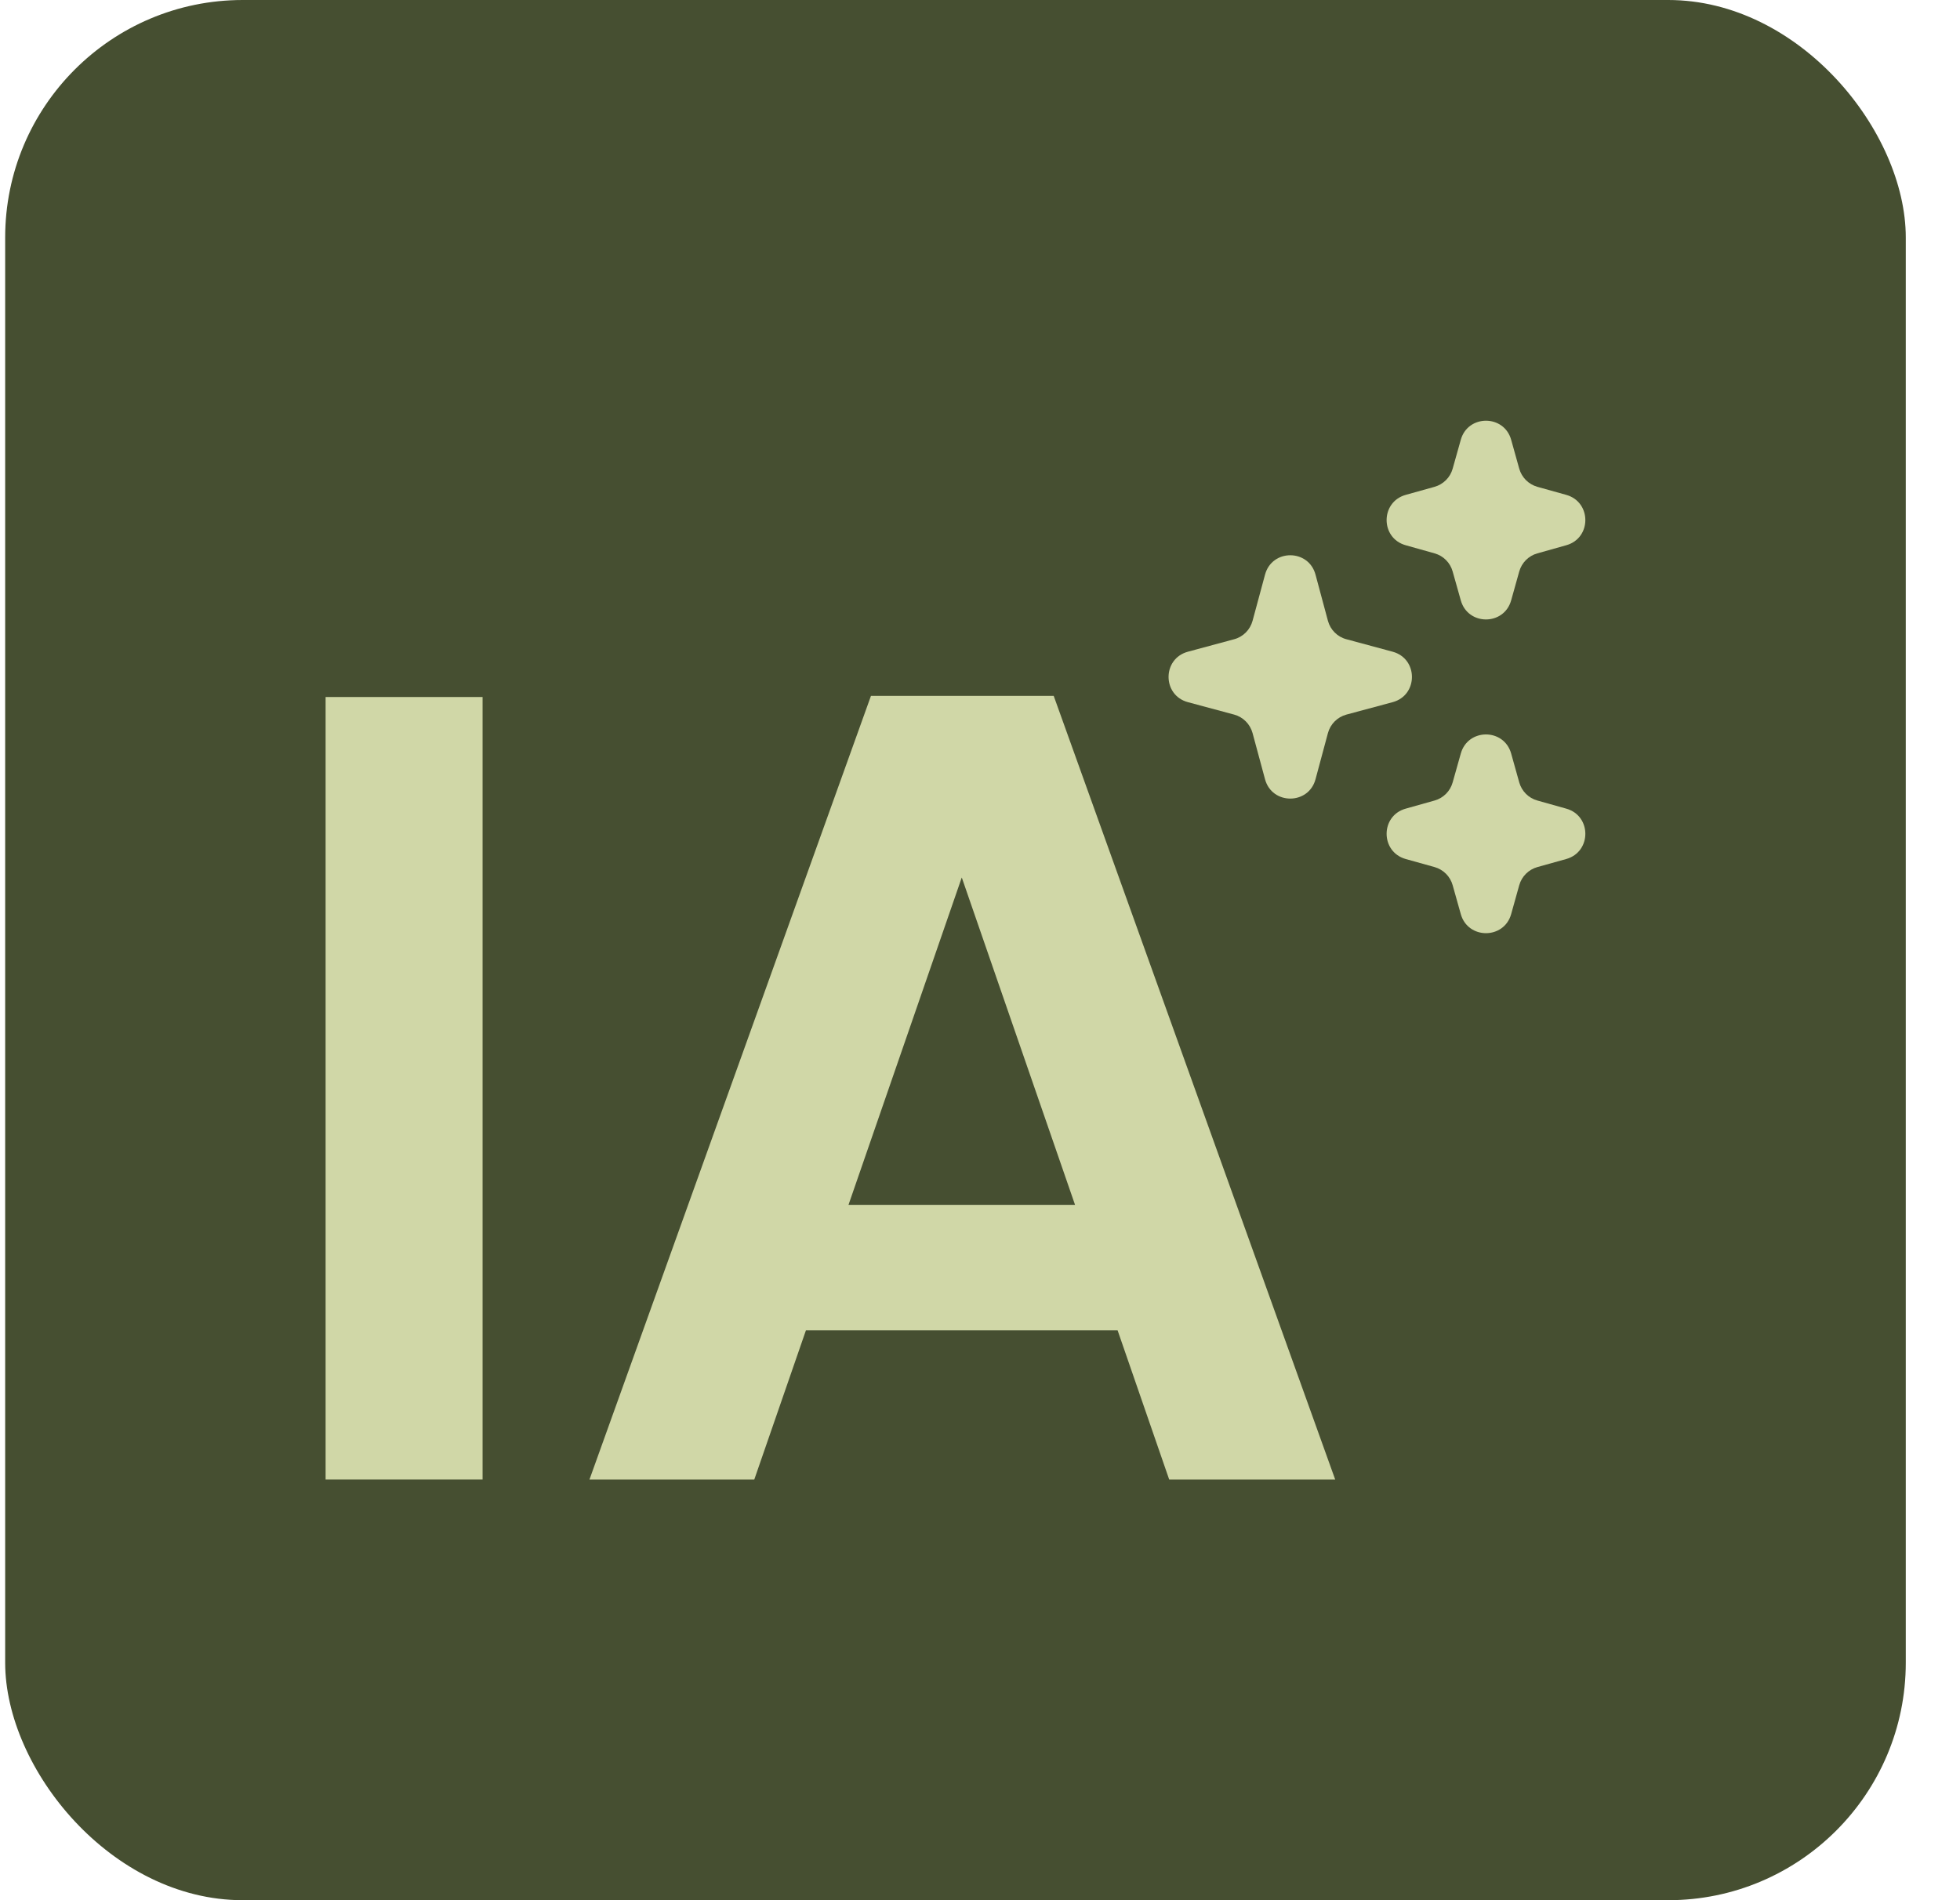
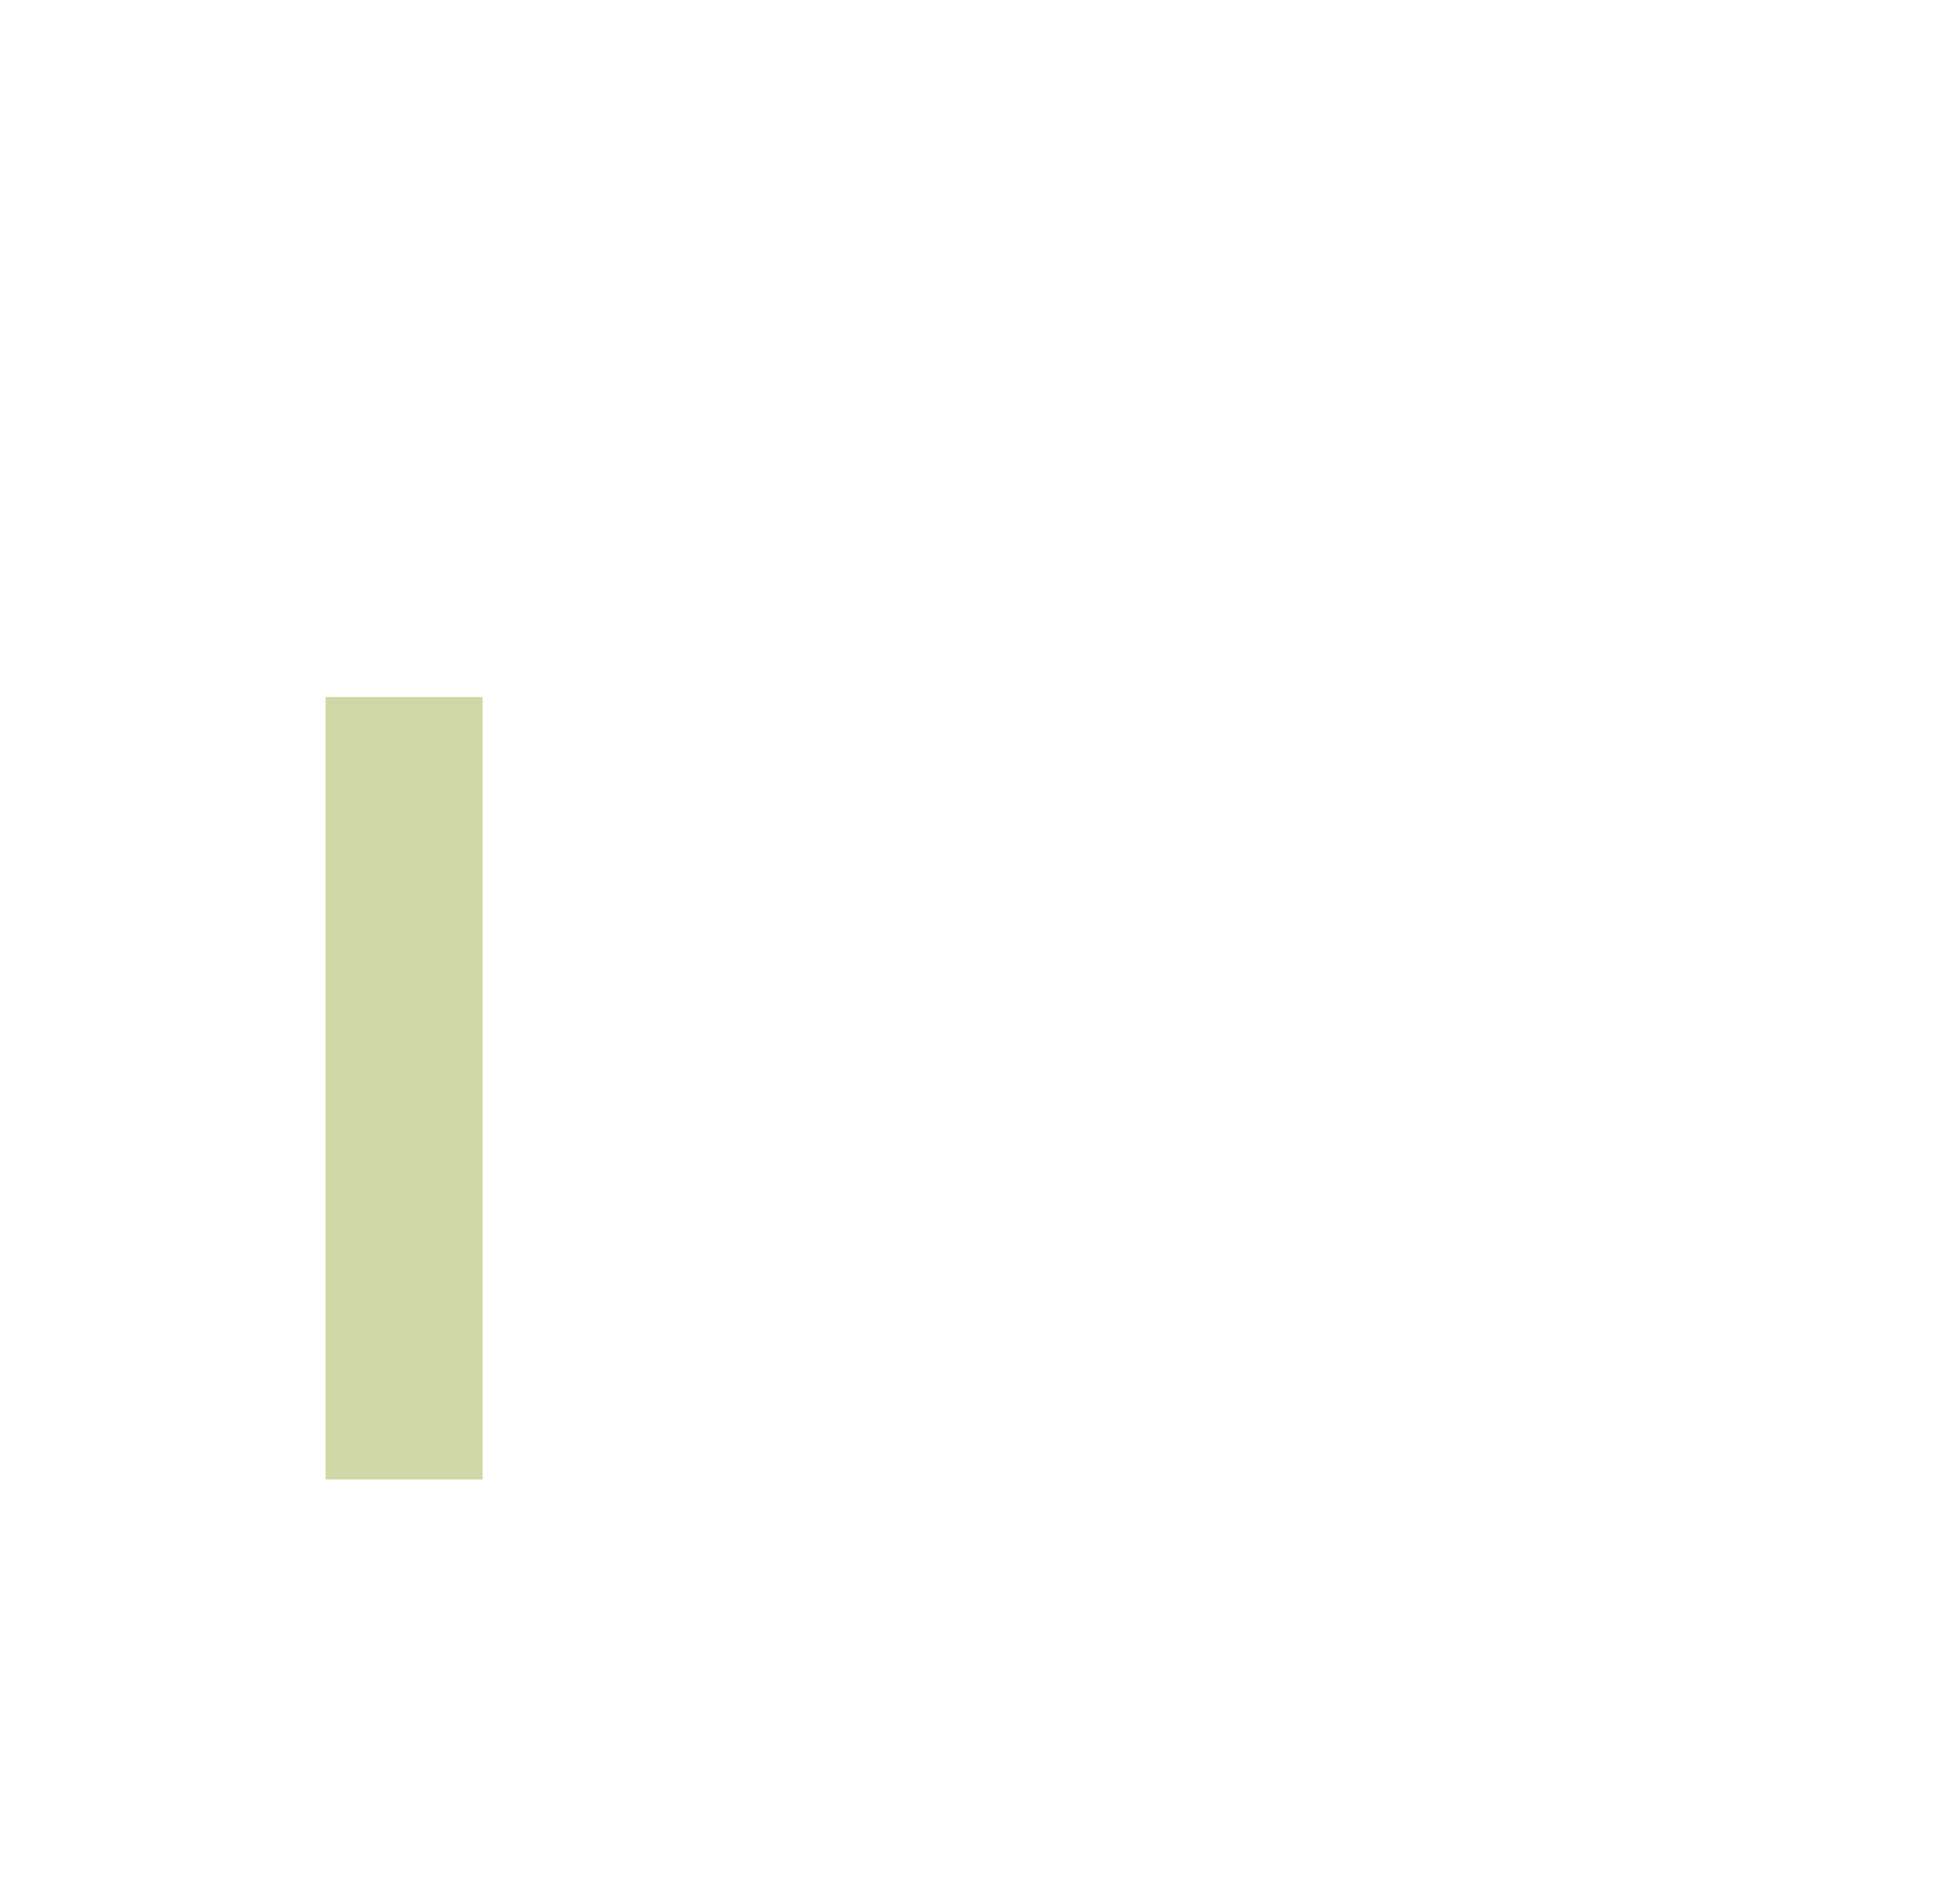
<svg xmlns="http://www.w3.org/2000/svg" width="33" height="32" viewBox="0 0 33 32" fill="none">
-   <rect x="0.087" width="32" height="32" rx="4" fill="#464F31" />
  <path d="M8.125 11.738V24.915H5.482V11.738H8.125Z" fill="#D0D7A7" />
-   <path d="M18.817 22.404H13.569L12.7 24.915H9.925L14.664 11.719H17.741L22.48 24.915H19.685L18.817 22.404ZM18.1 20.29L16.193 14.777L14.286 20.29H18.1Z" fill="#D0D7A7" />
-   <path d="M21.299 9.677C21.416 9.242 22.032 9.242 22.149 9.677L22.358 10.455C22.399 10.606 22.517 10.725 22.669 10.765L23.447 10.975C23.881 11.092 23.881 11.708 23.447 11.825L22.669 12.034C22.517 12.075 22.399 12.194 22.358 12.345L22.149 13.123C22.032 13.557 21.416 13.557 21.299 13.123L21.089 12.345C21.048 12.194 20.93 12.075 20.779 12.034L20.001 11.825C19.566 11.708 19.566 11.092 20.001 10.975L20.779 10.765C20.93 10.725 21.048 10.606 21.089 10.455L21.299 9.677Z" fill="#D0D7A7" />
-   <path d="M24.595 12.69C24.715 12.261 25.323 12.261 25.443 12.69L25.579 13.176C25.621 13.324 25.736 13.44 25.884 13.481L26.371 13.618C26.799 13.738 26.799 14.345 26.371 14.466L25.884 14.602C25.736 14.644 25.621 14.759 25.579 14.907L25.443 15.394C25.323 15.822 24.715 15.822 24.595 15.394L24.458 14.907C24.417 14.759 24.301 14.644 24.154 14.602L23.667 14.466C23.239 14.345 23.239 13.738 23.667 13.618L24.154 13.481C24.301 13.44 24.417 13.324 24.458 13.176L24.595 12.69Z" fill="#D0D7A7" />
-   <path d="M24.595 7.406C24.715 6.978 25.323 6.978 25.443 7.406L25.579 7.893C25.621 8.041 25.736 8.156 25.884 8.198L26.371 8.334C26.799 8.455 26.799 9.062 26.371 9.182L25.884 9.319C25.736 9.36 25.621 9.476 25.579 9.624L25.443 10.11C25.323 10.539 24.715 10.539 24.595 10.11L24.458 9.624C24.417 9.476 24.301 9.36 24.154 9.319L23.667 9.182C23.239 9.062 23.239 8.455 23.667 8.334L24.154 8.198C24.301 8.156 24.417 8.041 24.458 7.893L24.595 7.406Z" fill="#D0D7A7" />
</svg>